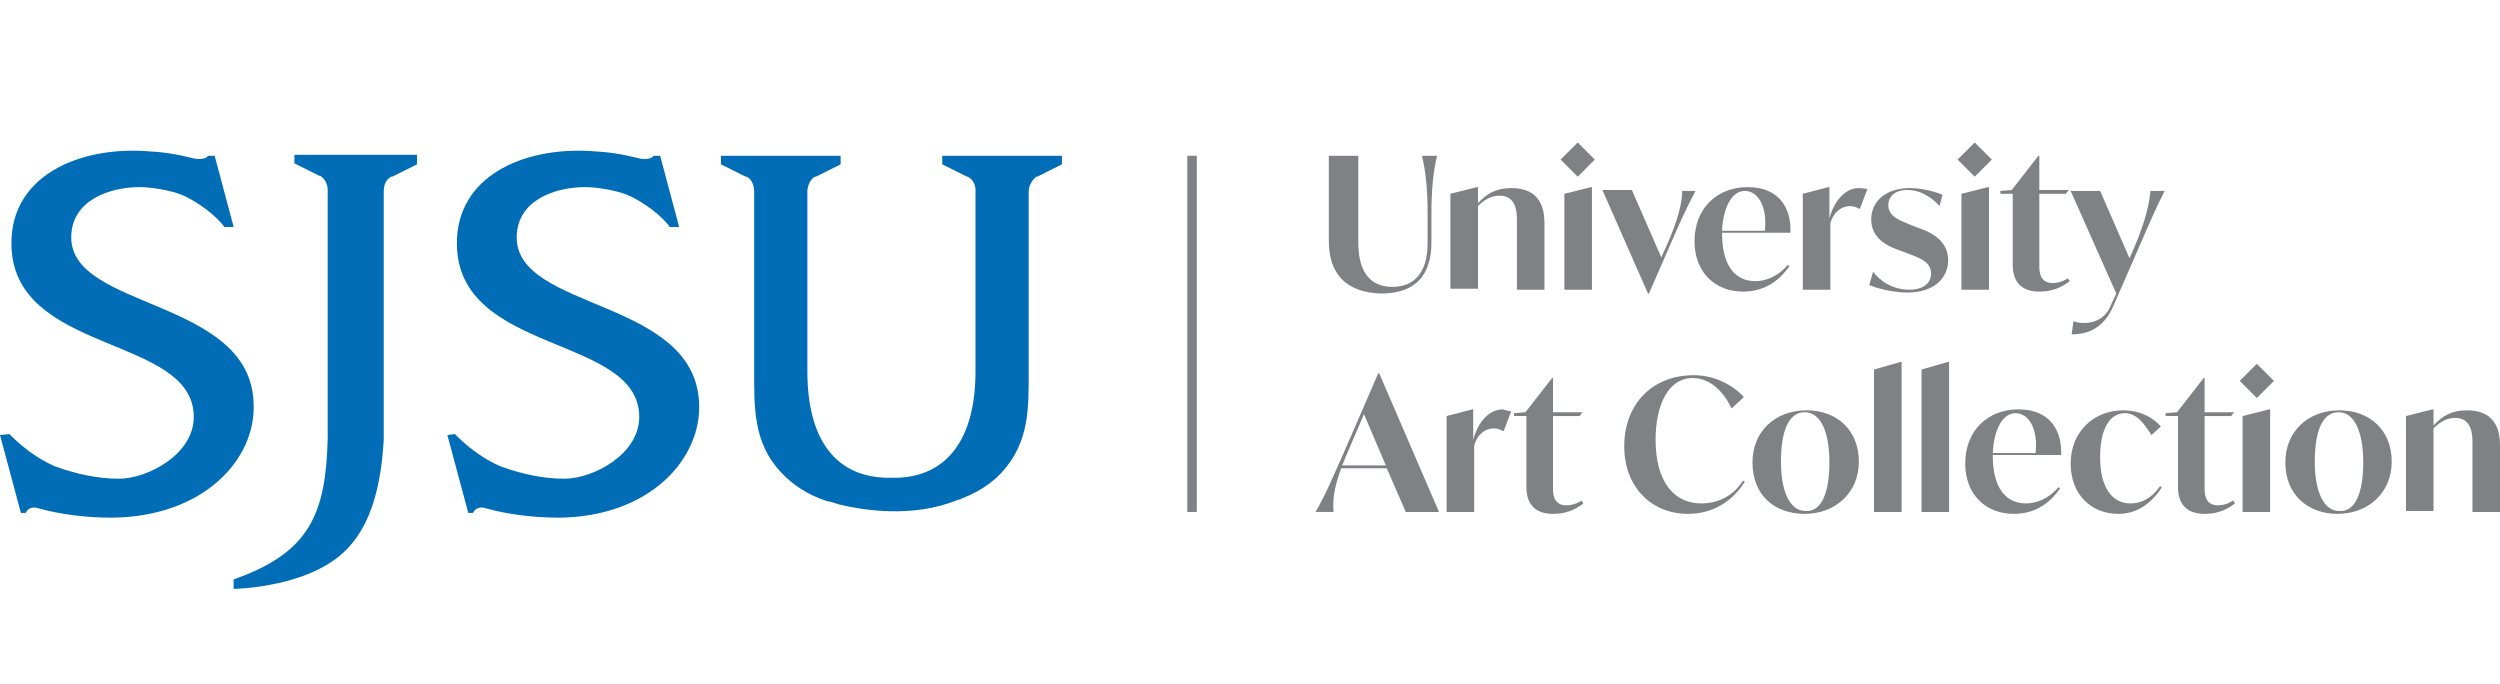
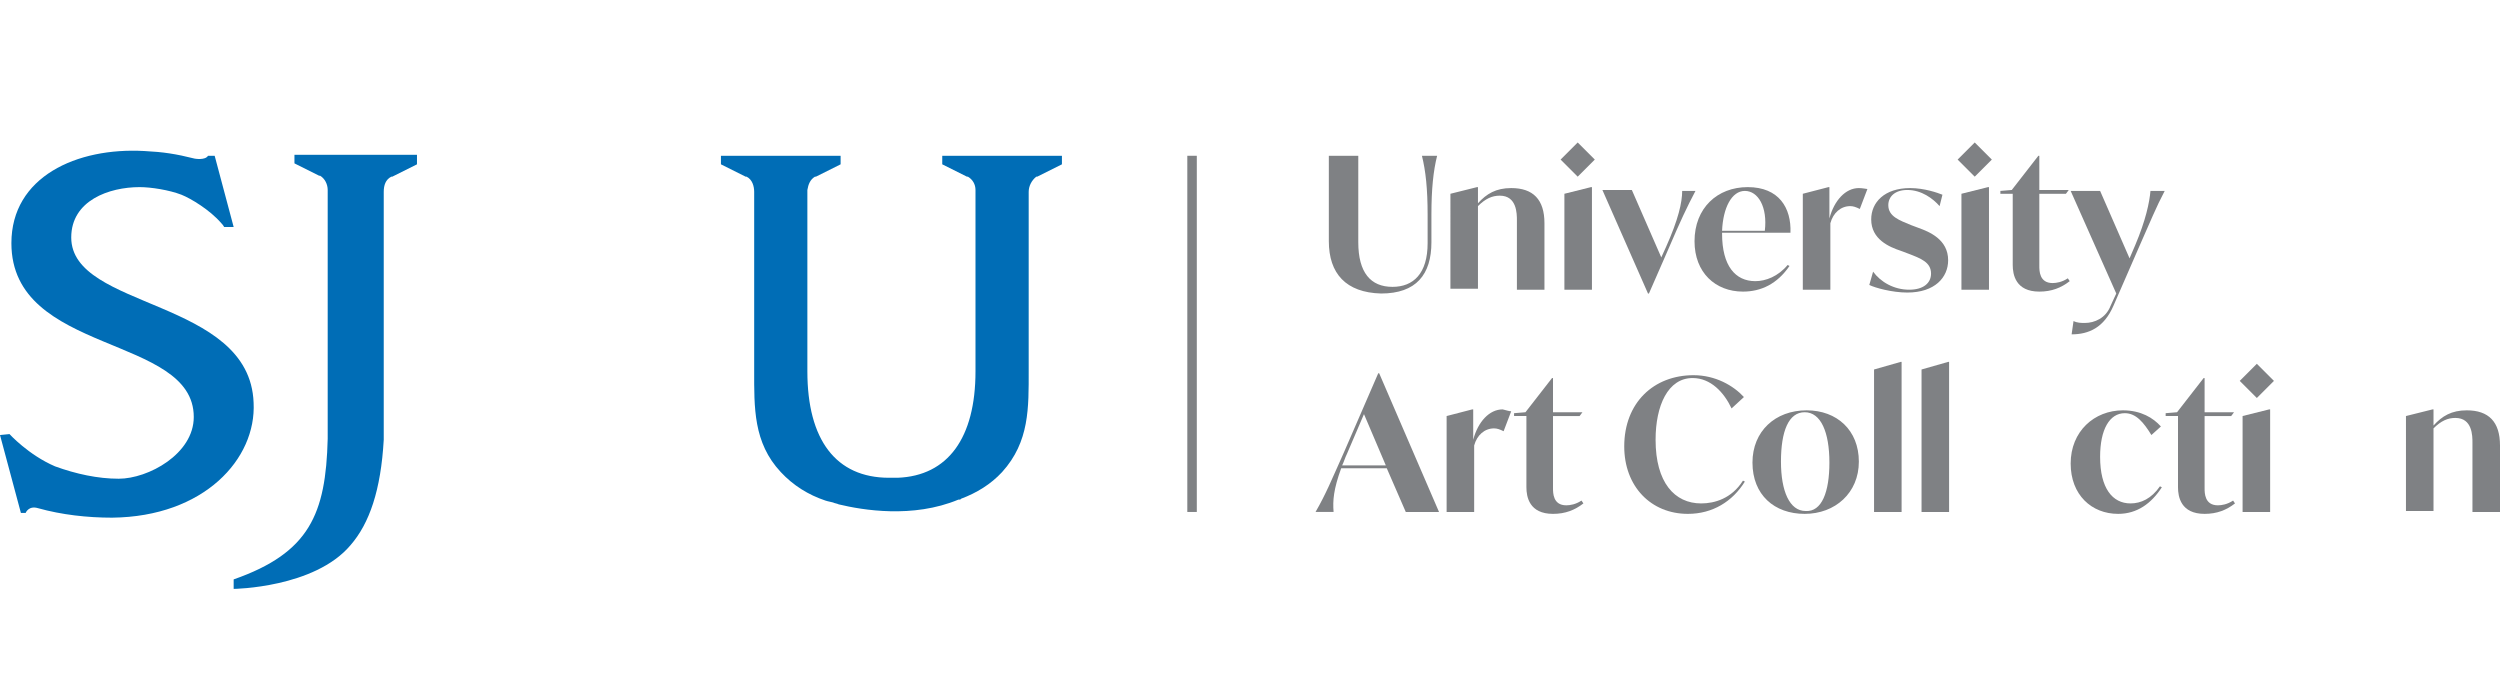
<svg xmlns="http://www.w3.org/2000/svg" version="1.0" id="Layer_1" x="0px" y="0px" viewBox="0 0 263.2 72" style="enable-background:new 0 0 263.2 72;" xml:space="preserve">
  <style type="text/css">
	.st0{fill:#7F8184;}
	.st1{fill:#006DB6;}
</style>
  <rect x="125" y="16.4" class="st0" width="1" height="37.5" />
  <g>
-     <path class="st1" d="M73.6,42.4c-0.5-11-19.2-9.7-19.2-17.4c0-3.9,4-5.3,7.2-5.3c1.2,0,3.1,0.3,4.4,0.8c1,0.4,3,1.6,4.2,3   c0.2,0.2,0.3,0.4,0.3,0.4h0l0,0h0.4l0,0l0.6,0l-2-7.5h-0.7c-0.3,0.5-1.4,0.3-1.4,0.3c-2-0.5-3.3-0.7-5.3-0.8   c-7.1-0.4-14,2.7-14,9.7c0,11.8,19.2,9.6,19.2,18.3c0,3.9-4.8,6.5-7.9,6.5c-2.2,0-4.5-0.5-6.7-1.3c-2.8-1.2-4.8-3.4-4.8-3.4   l-0.8,0.1l2.2,8.2h0.5c0,0,0.3-0.8,1.3-0.5v0c2.5,0.7,5.2,1,7.8,1C68.4,54.4,73.9,48.3,73.6,42.4z" />
    <path class="st1" d="M111.7,16.4h-0.8v0H100v0h-0.8v0.9l2.6,1.3l0,0c0,0,0,0,0,0l0.1,0c0.5,0.3,0.8,0.8,0.8,1.4c0,0,0,0.1,0,0.2   l0,18.9c0,7-2.9,11-8.2,11.2l0,0c-0.3,0-0.6,0-0.9,0c-5.6,0-8.6-4-8.6-11.2V24c0-2.2,0-3.3,0-4c0.1-0.6,0.3-1.1,0.8-1.4l0.1,0l0,0   l0,0l2.6-1.3v-0.9h-0.8v0H76.7v0h-0.8v0.9l2.6,1.3l0,0c0,0,0,0,0,0l0.1,0c0.6,0.3,0.8,1,0.8,1.6c0,0,0,0,0,0V39   c0,3.9-0.1,7.6,2.8,10.7c1.3,1.4,2.9,2.4,4.7,3c0,0,0.3,0.1,0.8,0.2c0.2,0.1,0.4,0.1,0.6,0.2c2.5,0.6,7.8,1.5,12.6-0.5   c0,0,0.1,0,0.1,0c0.1,0,0.1,0,0.2-0.1h0c1.6-0.6,3.1-1.5,4.3-2.8c2.9-3.2,2.8-6.8,2.8-10.7l0-18.8c0,0,0,0,0,0   c0-0.6,0.3-1.2,0.8-1.6l0.1,0l0,0h0l2.6-1.3V16.4z" />
    <path class="st1" d="M43.9,16.3h-0.5h-3.8h-4.3h-3.8H31v0.9l2.6,1.3h0c0,0,0,0,0,0l0.1,0c0.5,0.3,0.8,0.9,0.8,1.5v26.2   c-0.2,7.9-1.9,12-9.9,14.8v1c0,0,8.5-0.1,12.3-4.6h0c2-2.3,3.2-5.8,3.5-11.1V20.2l0,0c0-0.7,0.2-1.3,0.8-1.6l0.1,0l0,0l0,0l2.6-1.3   V16.3z" />
    <path class="st1" d="M26.7,42.4C26.3,31.4,7.5,32.6,7.5,25c0-3.9,4-5.3,7.2-5.3c1.2,0,3.1,0.3,4.4,0.8c1,0.4,3,1.6,4.2,3   c0.2,0.2,0.3,0.4,0.3,0.4h0l0,0H24l0,0l0.6,0l-2-7.5h-0.7c-0.3,0.5-1.4,0.3-1.4,0.3c-2-0.5-3.3-0.7-5.3-0.8c-7.1-0.4-14,2.7-14,9.7   c0,11.8,19.2,9.6,19.2,18.3c0,3.9-4.8,6.5-7.9,6.5c-2.2,0-4.5-0.5-6.7-1.3c-2.8-1.2-4.8-3.4-4.8-3.4L0,45.8L2.2,54h0.5   c0,0,0.3-0.8,1.3-0.5l0,0c2.5,0.7,5.2,1,7.8,1C21.5,54.4,27,48.3,26.7,42.4z" />
  </g>
  <g>
    <path class="st0" d="M139.9,25.4v-9h3.1v9.1c0,3.2,1.3,4.7,3.6,4.7c2.2,0,3.7-1.4,3.7-4.6v-3c0-2.7-0.2-4.6-0.6-6.2h1.6   c-0.4,1.6-0.6,3.5-0.6,6.2v2.9c0,3.4-1.6,5.4-5.3,5.4C141.7,30.8,139.9,28.8,139.9,25.4z" />
    <path class="st0" d="M162.6,23.5v7h-2.9v-7.3c0-0.7,0-2.6-1.8-2.6c-0.8,0-1.5,0.3-2.3,1.1v8.7h-2.9V20.4l2.8-0.7h0.1v1.7   c0.9-1,1.9-1.6,3.5-1.6C161.4,19.8,162.6,21,162.6,23.5z" />
    <path class="st0" d="M164.3,16.8l1.8-1.8l1.8,1.8l-1.8,1.8L164.3,16.8z M164.7,20.4l2.8-0.7h0.1v10.8h-2.9V20.4z" />
    <path class="st0" d="M178.5,20.1c-0.9,1.7-1.6,3.2-2.8,6l-2.1,4.8h-0.1l-4.8-10.9h3.1l3.1,7.1l0.5-1.1c1.3-2.9,1.7-4.7,1.7-5.9   H178.5z" />
    <path class="st0" d="M181.3,24.6L181.3,24.6c0,3.4,1.4,5,3.5,5c1.1,0,2.4-0.5,3.4-1.7l0.2,0.1c-1.3,1.9-3,2.7-4.9,2.7   c-2.9,0-5.1-2-5.1-5.3c0-3.5,2.4-5.7,5.6-5.7c3.3,0,4.6,2.2,4.5,4.8H181.3z M181.3,24.3h4.5c0.3-2.5-0.7-4.2-2.1-4.2   C182.3,20.1,181.4,21.9,181.3,24.3z" />
    <path class="st0" d="M196.6,19.9l-0.8,2.1c-0.4-0.2-0.7-0.3-1-0.3c-1,0-1.8,0.7-2.1,1.8v7h-2.9V20.4l2.7-0.7h0.1V23   c0.5-1.9,1.7-3.2,3.1-3.2C196.1,19.8,196.5,19.9,196.6,19.9z" />
    <path class="st0" d="M196.8,30l0.4-1.4c0.8,1.1,2.2,1.9,3.8,1.9c1.5,0,2.3-0.7,2.3-1.7c0-1.2-1.1-1.6-2.4-2.1l-0.8-0.3   c-1.2-0.4-3.1-1.2-3.1-3.3c0-1.8,1.4-3.3,4.1-3.3c1.5,0,2.9,0.5,3.4,0.7l-0.3,1.2c-0.7-0.8-1.9-1.7-3.4-1.7c-1.3,0-2,0.7-2,1.6   c0,1.2,1.2,1.6,2.4,2.1l0.8,0.3c1.1,0.4,3.1,1.2,3.1,3.4c0,1.8-1.4,3.4-4.3,3.4C199.2,30.8,197.4,30.3,196.8,30z" />
    <path class="st0" d="M206.1,16.8l1.8-1.8l1.8,1.8l-1.8,1.8L206.1,16.8z M206.5,20.4l2.8-0.7h0.1v10.8h-2.9V20.4z" />
    <path class="st0" d="M217.9,29.6c-0.9,0.7-1.9,1.1-3.2,1.1c-2.5,0-2.8-1.8-2.8-2.8v-7.5h-1.3v-0.3l1.2-0.1l2.8-3.6h0.1v3.6h3.1   l-0.3,0.4h-2.8v7.6c0,0.5,0,1.8,1.4,1.8c0.4,0,1-0.1,1.6-0.5L217.9,29.6z" />
    <path class="st0" d="M227.9,20.1c-0.9,1.7-1.5,3.2-2.7,5.9l-2.7,6.2c-1,2.3-2.6,3-4.4,3l0.2-1.4c0.4,0.2,0.8,0.2,1.2,0.2   c1,0,2.2-0.5,2.7-1.8l0.6-1.3L218,20.1h3.1l3.1,7.1l0.6-1.4c1.1-2.6,1.5-4.5,1.6-5.7H227.9z" />
    <path class="st0" d="M141.2,49.3c-0.8,2.2-0.9,3.4-0.8,4.6h-1.9c1.1-1.9,1.7-3.4,3-6.3l3.6-8.3h0.1l6.3,14.6H148l-2-4.6H141.2z    M141.3,49h4.6l-2.3-5.4l-1.8,4.2C141.6,48.2,141.5,48.6,141.3,49z" />
    <path class="st0" d="M159.1,43.3l-0.8,2.1c-0.4-0.2-0.7-0.3-1-0.3c-1,0-1.8,0.7-2.1,1.8v7h-2.9V43.8l2.7-0.7h0.1v3.2   c0.5-1.9,1.7-3.2,3.1-3.2C158.6,43.2,158.9,43.3,159.1,43.3z" />
    <path class="st0" d="M166.7,53c-0.9,0.7-1.9,1.1-3.2,1.1c-2.5,0-2.8-1.8-2.8-2.8v-7.5h-1.3v-0.3l1.2-0.1l2.8-3.6h0.1v3.6h3.1   l-0.3,0.4h-2.8v7.6c0,0.5,0,1.8,1.4,1.8c0.4,0,1-0.1,1.6-0.5L166.7,53z" />
    <path class="st0" d="M171,47c0-4.6,3.1-7.5,7.3-7.5c2.3,0,4.2,1.1,5.3,2.3l-1.3,1.2c-0.8-1.7-2.2-3.2-4.1-3.2   c-2.6,0-3.9,2.9-3.9,6.5c0,4.5,2,6.7,4.8,6.7c1.4,0,3.2-0.5,4.4-2.4l0.2,0.1c-1.3,2.1-3.4,3.4-6,3.4C173.8,54.1,171,51.2,171,47z" />
    <path class="st0" d="M184.5,48.7c0-3.3,2.4-5.5,5.7-5.5c3.2,0,5.5,2.1,5.5,5.4c0,3.3-2.5,5.5-5.7,5.5   C186.8,54.1,184.5,52.1,184.5,48.7z M192.6,48.7c0-3.2-0.9-5.3-2.6-5.3c-1.7,0-2.5,2-2.5,5.2c0,3.1,0.9,5.2,2.6,5.2   C191.8,53.9,192.6,51.8,192.6,48.7z" />
    <path class="st0" d="M197.3,38.9l2.8-0.8h0.1v15.8h-2.9V38.9z" />
    <path class="st0" d="M202.3,38.9l2.8-0.8h0.1v15.8h-2.9V38.9z" />
-     <path class="st0" d="M209.8,48L209.8,48c0,3.4,1.4,5,3.5,5c1.1,0,2.4-0.5,3.4-1.7l0.2,0.1c-1.3,1.9-3,2.7-4.9,2.7   c-2.9,0-5.1-2-5.1-5.3c0-3.5,2.4-5.7,5.6-5.7c3.3,0,4.6,2.2,4.5,4.8H209.8z M209.8,47.7h4.5c0.3-2.5-0.7-4.2-2.1-4.2   C210.8,43.5,209.9,45.3,209.8,47.7z" />
    <path class="st0" d="M218,48.8c0-3.4,2.5-5.6,5.5-5.6c1.9,0,3.2,0.8,4,1.7l-1,0.9c-0.8-1.3-1.6-2.3-2.8-2.3c-1.6,0-2.6,1.7-2.6,4.6   c0,3.3,1.3,4.9,3.2,4.9c1.1,0,2.2-0.5,3.1-1.8l0.2,0.1c-1.1,1.7-2.6,2.8-4.6,2.8C220.2,54.1,218,52.1,218,48.8z" />
    <path class="st0" d="M235.3,53c-0.9,0.7-1.9,1.1-3.2,1.1c-2.5,0-2.8-1.8-2.8-2.8v-7.5h-1.3v-0.3l1.2-0.1l2.8-3.6h0.1v3.6h3.1   l-0.3,0.4h-2.8v7.6c0,0.5,0,1.8,1.4,1.8c0.4,0,1-0.1,1.6-0.5L235.3,53z" />
    <path class="st0" d="M235.8,40.1l1.8-1.8l1.8,1.8l-1.8,1.8L235.8,40.1z M236.1,43.8l2.8-0.7h0.1v10.8h-2.9V43.8z" />
-     <path class="st0" d="M240.6,48.7c0-3.3,2.4-5.5,5.7-5.5c3.2,0,5.5,2.1,5.5,5.4c0,3.3-2.5,5.5-5.7,5.5   C243,54.1,240.6,52.1,240.6,48.7z M248.8,48.7c0-3.2-0.9-5.3-2.6-5.3c-1.7,0-2.5,2-2.5,5.2c0,3.1,0.9,5.2,2.6,5.2   C248,53.9,248.8,51.8,248.8,48.7z" />
    <path class="st0" d="M263.2,46.9v7h-2.9v-7.3c0-0.7,0-2.6-1.8-2.6c-0.8,0-1.5,0.3-2.3,1.1v8.7h-2.9V43.8l2.8-0.7h0.1v1.7   c0.9-1,1.9-1.6,3.5-1.6C262,43.2,263.2,44.4,263.2,46.9z" />
  </g>
</svg>